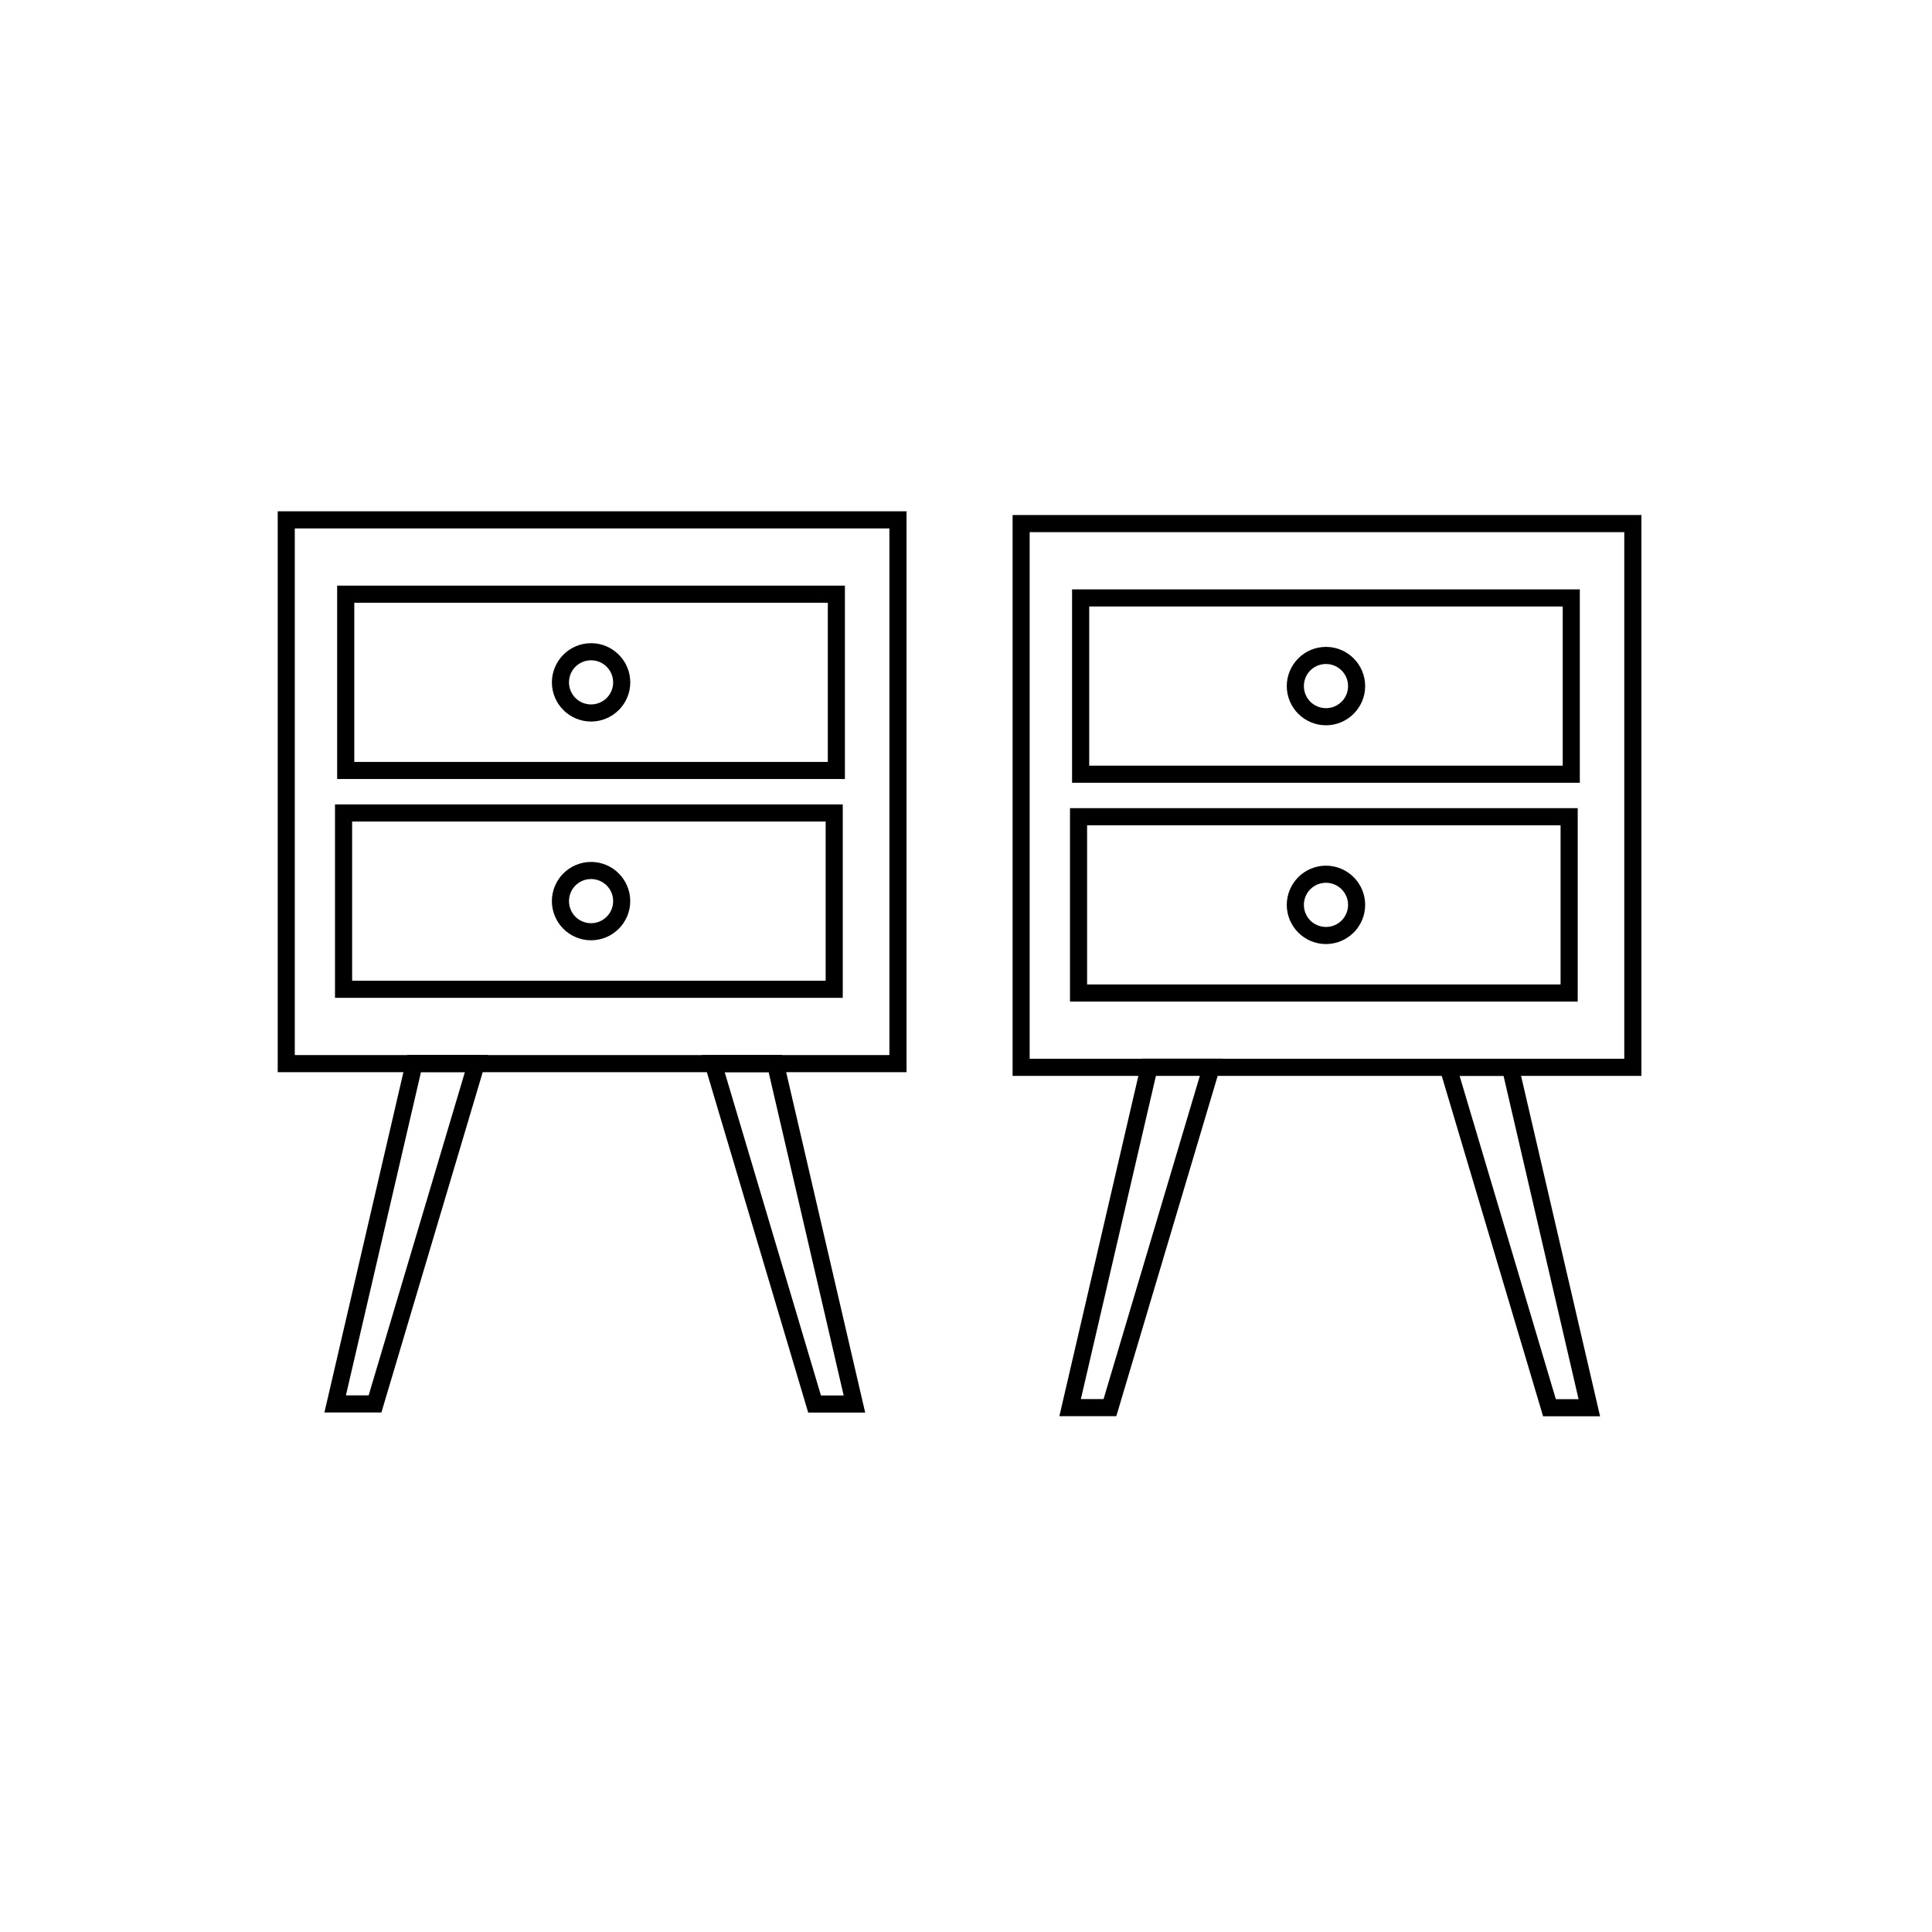
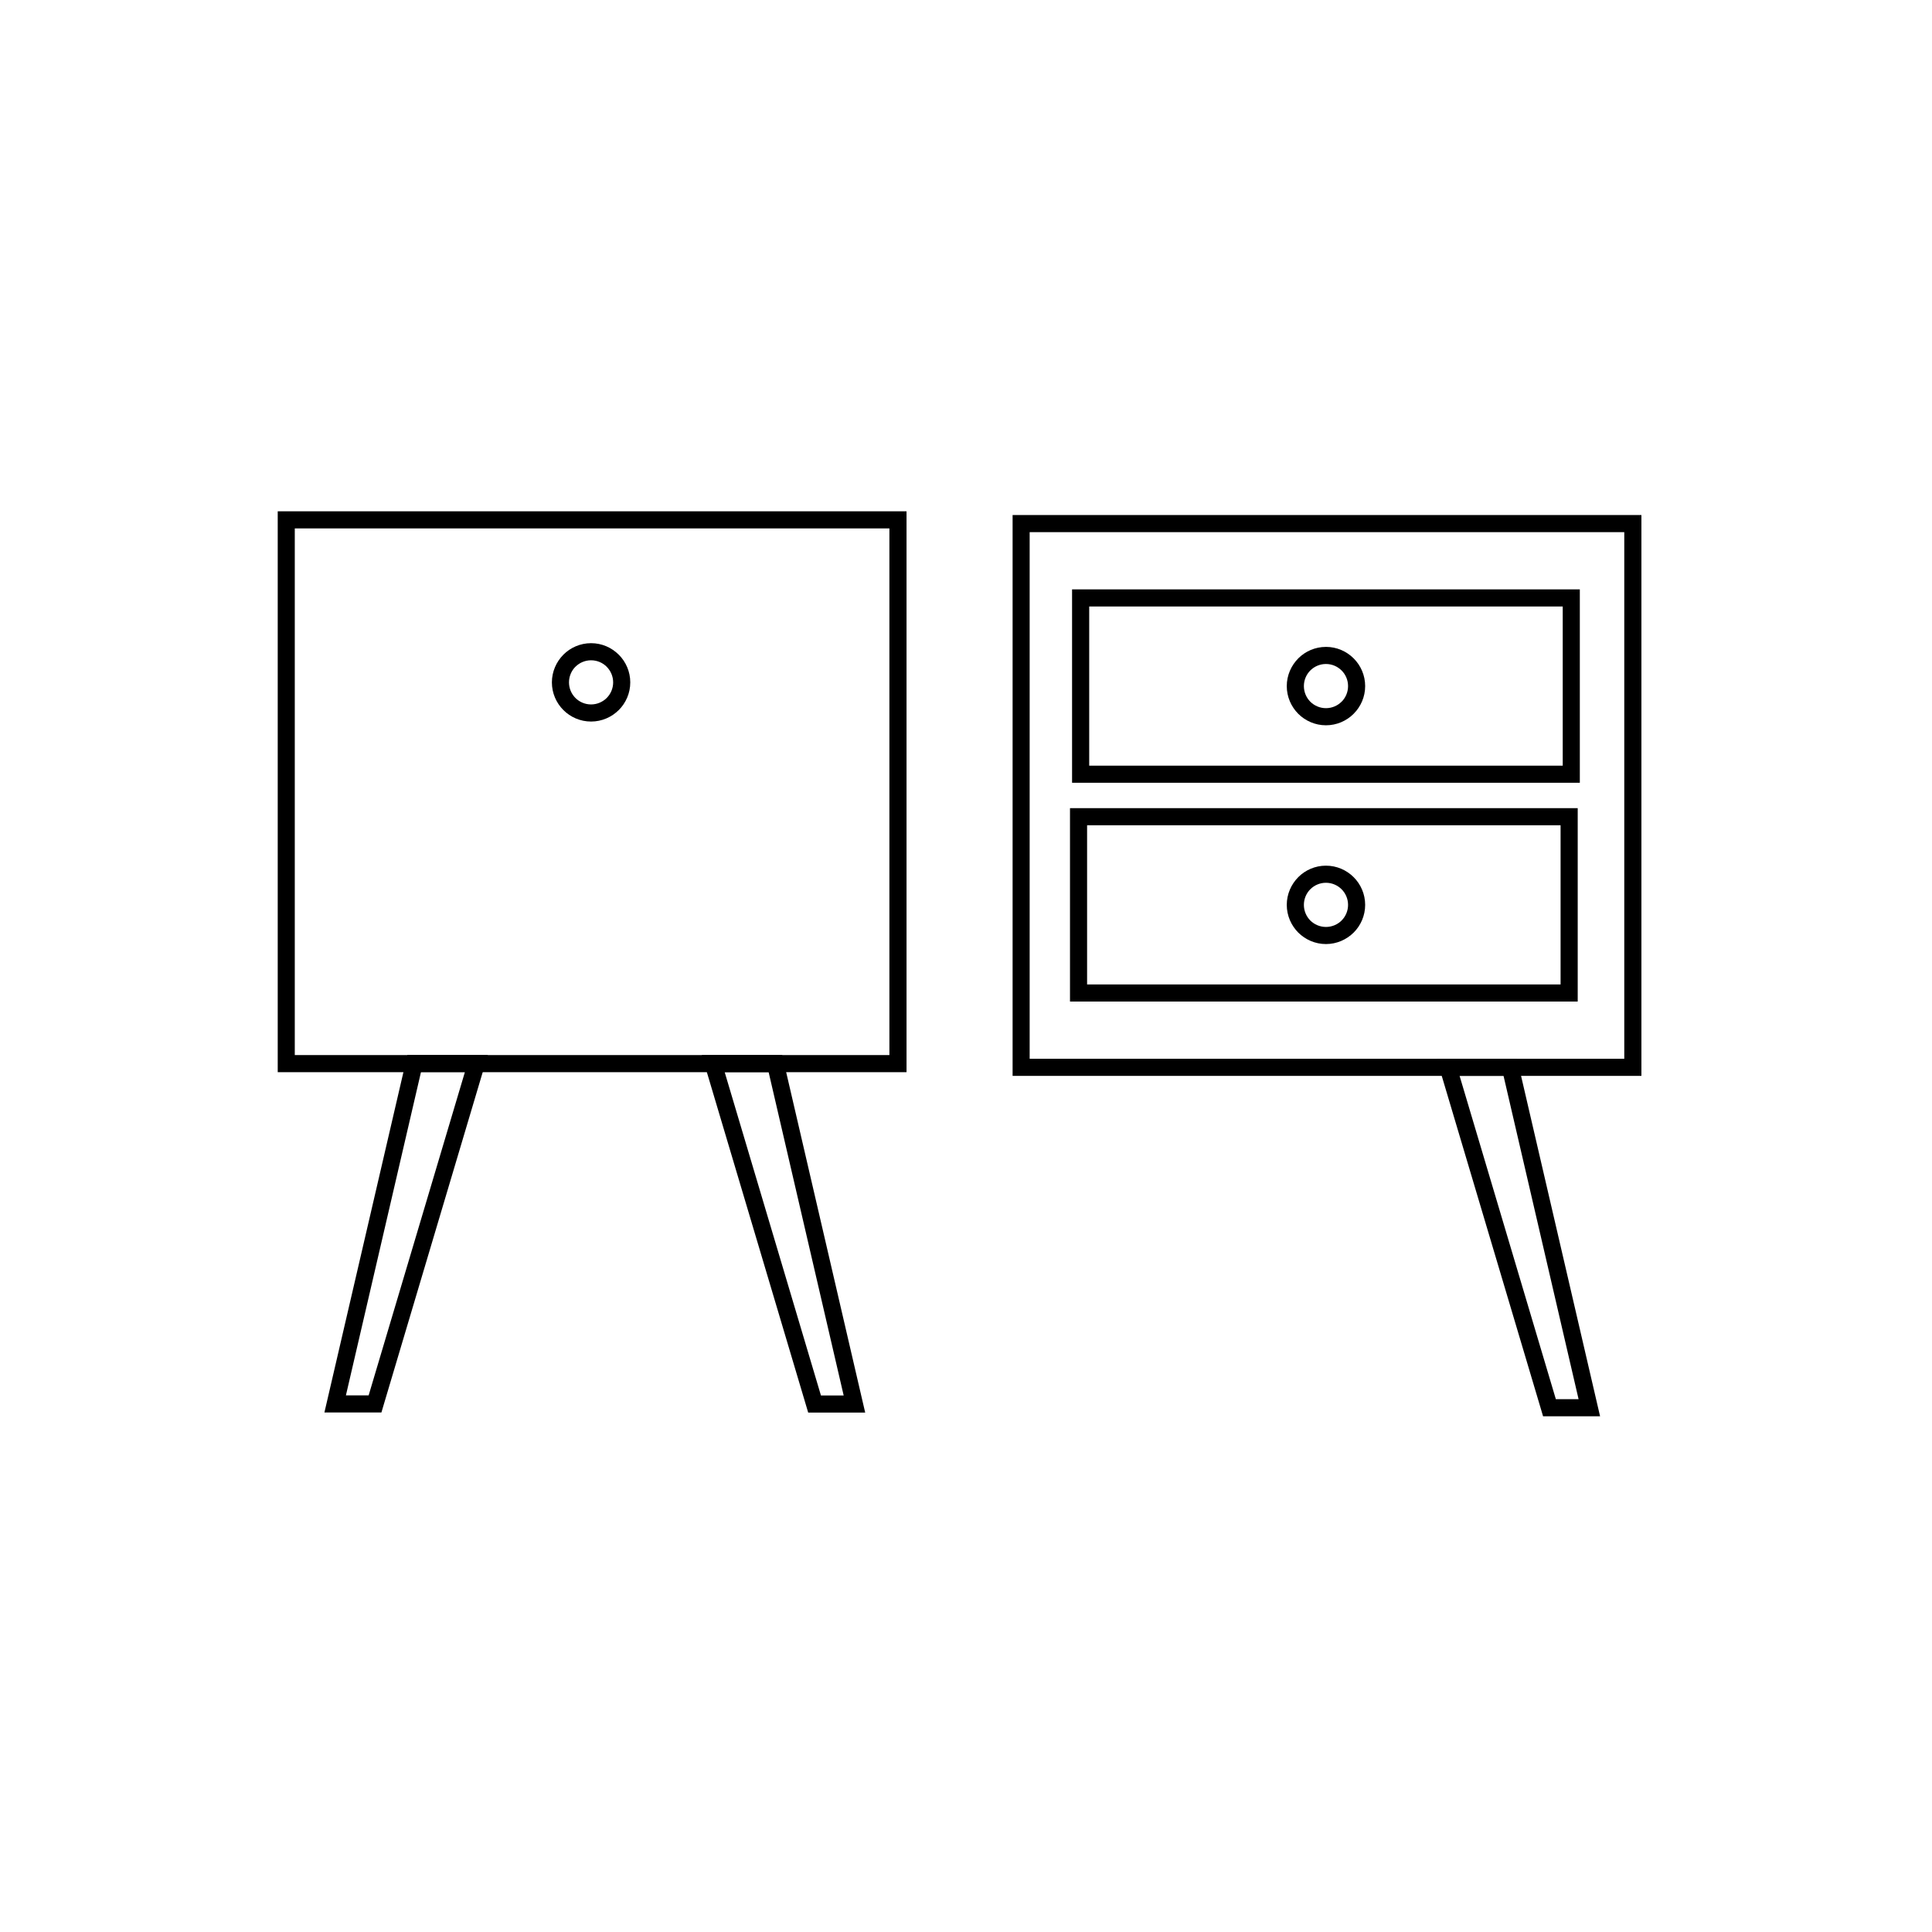
<svg xmlns="http://www.w3.org/2000/svg" fill="#000000" width="800px" height="800px" version="1.1" viewBox="144 144 512 512">
  <g>
    <path d="m219.86 279.5h164.38v148.64h-166.64v-148.64zm159.84 4.535h-157.58v139.57h157.58z" />
-     <path d="m235.62 299.2h132.29v51.25h-134.56v-51.25zm127.76 4.535h-125.49v42.184h125.49z" />
-     <path d="m235.05 357.18h132.29v51.254h-134.56v-51.254zm127.76 4.535h-125.49v42.188h125.49z" />
    <path d="m253.77 423.56h19.516l-0.867 2.914-26.859 90.223-0.477 1.617h-15.109l0.645-2.773 20.945-90.223 0.41-1.762h1.797zm13.438 4.535h-11.641l-19.895 85.688h6.023z" />
    <path d="m347.69 428.12h-11.645l25.512 85.688h6.023l-19.887-85.688zm-14.688-4.535h18.289l0.406 1.762 20.941 90.223 0.648 2.773h-15.109l-0.48-1.617-26.859-90.223-0.863-2.914h3.035z" />
    <path d="m300.64 314.45c2.863 0 5.461 1.168 7.332 3.047h0.008c1.879 1.879 3.047 4.481 3.047 7.344 0 2.856-1.168 5.457-3.047 7.336h-0.008c-1.879 1.867-4.481 3.039-7.332 3.039-2.863 0-5.469-1.172-7.336-3.039-1.879-1.879-3.047-4.481-3.047-7.336 0-2.856 1.172-5.457 3.039-7.336v-0.008c1.879-1.879 4.481-3.047 7.344-3.047zm4.137 6.242c-1.043-1.047-2.512-1.707-4.137-1.707-1.617 0-3.09 0.66-4.141 1.715l-0.008-0.008c-1.043 1.047-1.703 2.527-1.703 4.148 0 1.613 0.66 3.082 1.715 4.137 1.047 1.047 2.516 1.707 4.137 1.707 1.617 0 3.09-0.668 4.137-1.707 1.055-1.055 1.715-2.523 1.715-4.137 0-1.617-0.66-3.09-1.715-4.141z" />
-     <path d="m300.64 372.42c2.856 0 5.457 1.168 7.336 3.047h-0.008c1.879 1.867 3.051 4.477 3.051 7.336 0 2.856-1.168 5.457-3.047 7.336s-4.481 3.047-7.336 3.047c-2.856 0-5.457-1.172-7.336-3.039l-0.008-0.008c-1.867-1.879-3.039-4.481-3.039-7.336 0-2.856 1.172-5.457 3.039-7.336l0.008-0.008c1.879-1.867 4.481-3.039 7.336-3.039zm4.137 6.25c-1.055-1.055-2.523-1.715-4.137-1.715s-3.09 0.66-4.141 1.703l-0.008 0.008c-1.043 1.055-1.703 2.527-1.703 4.141 0 1.613 0.66 3.09 1.703 4.141l0.008 0.008c1.055 1.043 2.527 1.703 4.141 1.703s3.082-0.66 4.137-1.715c1.055-1.055 1.715-2.523 1.715-4.137 0-1.617-0.656-3.09-1.707-4.137z" />
    <path d="m414.61 280.49h164.38v148.63h-166.64v-148.63zm159.84 4.535h-157.58v139.56h157.58z" />
    <path d="m430.38 300.19h132.29v51.25h-134.56v-51.25zm127.76 4.535h-125.49v42.184h125.49z" />
    <path d="m429.82 358.17h132.29v51.25h-134.55v-51.25zm127.75 4.535h-125.48v42.184h125.48z" />
-     <path d="m448.54 424.55h19.512l-0.863 2.914-26.871 90.215-0.488 1.617h-15.09l0.648-2.773 20.945-90.215 0.406-1.762h1.805zm13.438 4.535h-11.641l-19.895 85.684h6.012z" />
    <path d="m542.45 429.11h-11.645l25.512 85.688h6.023l-19.887-85.688zm-14.688-4.535h18.281l0.41 1.762 20.941 90.223 0.645 2.773h-15.109l-0.477-1.617-26.859-90.223-0.867-2.914h3.039z" />
    <path d="m495.39 315.43c2.863 0 5.461 1.168 7.344 3.047 1.879 1.879 3.047 4.481 3.047 7.344 0 2.863-1.168 5.461-3.047 7.332v0.008c-1.879 1.879-4.481 3.047-7.344 3.047-2.856 0-5.457-1.172-7.336-3.039l-0.008-0.008c-1.867-1.879-3.039-4.481-3.039-7.336s1.172-5.457 3.039-7.336v-0.008c1.879-1.879 4.481-3.047 7.344-3.047zm4.141 6.25c-1.055-1.055-2.523-1.715-4.141-1.715s-3.09 0.66-4.141 1.715v-0.008c-1.047 1.055-1.707 2.527-1.707 4.148 0 1.613 0.66 3.09 1.703 4.141l0.008 0.008c1.055 1.043 2.527 1.703 4.141 1.703 1.617 0 3.09-0.66 4.141-1.715h0.008c1.047-1.043 1.707-2.512 1.707-4.137 0-1.617-0.66-3.09-1.715-4.141z" />
    <path d="m495.39 373.41c2.863 0 5.461 1.168 7.344 3.047 1.879 1.879 3.047 4.481 3.047 7.344s-1.168 5.461-3.047 7.344h-0.008c-1.879 1.867-4.481 3.039-7.336 3.039s-5.457-1.172-7.336-3.039l-0.008-0.008c-1.867-1.879-3.039-4.481-3.039-7.336s1.172-5.457 3.039-7.336v-0.008c1.879-1.879 4.481-3.047 7.344-3.047zm4.141 6.25c-1.055-1.055-2.523-1.715-4.141-1.715s-3.09 0.66-4.141 1.715v-0.008c-1.047 1.055-1.707 2.527-1.707 4.148 0 1.613 0.66 3.09 1.703 4.141l0.008 0.008c1.055 1.043 2.527 1.703 4.141 1.703 1.617 0 3.094-0.66 4.148-1.707h-0.008c1.055-1.055 1.715-2.523 1.715-4.141 0-1.617-0.66-3.09-1.715-4.141z" />
  </g>
</svg>